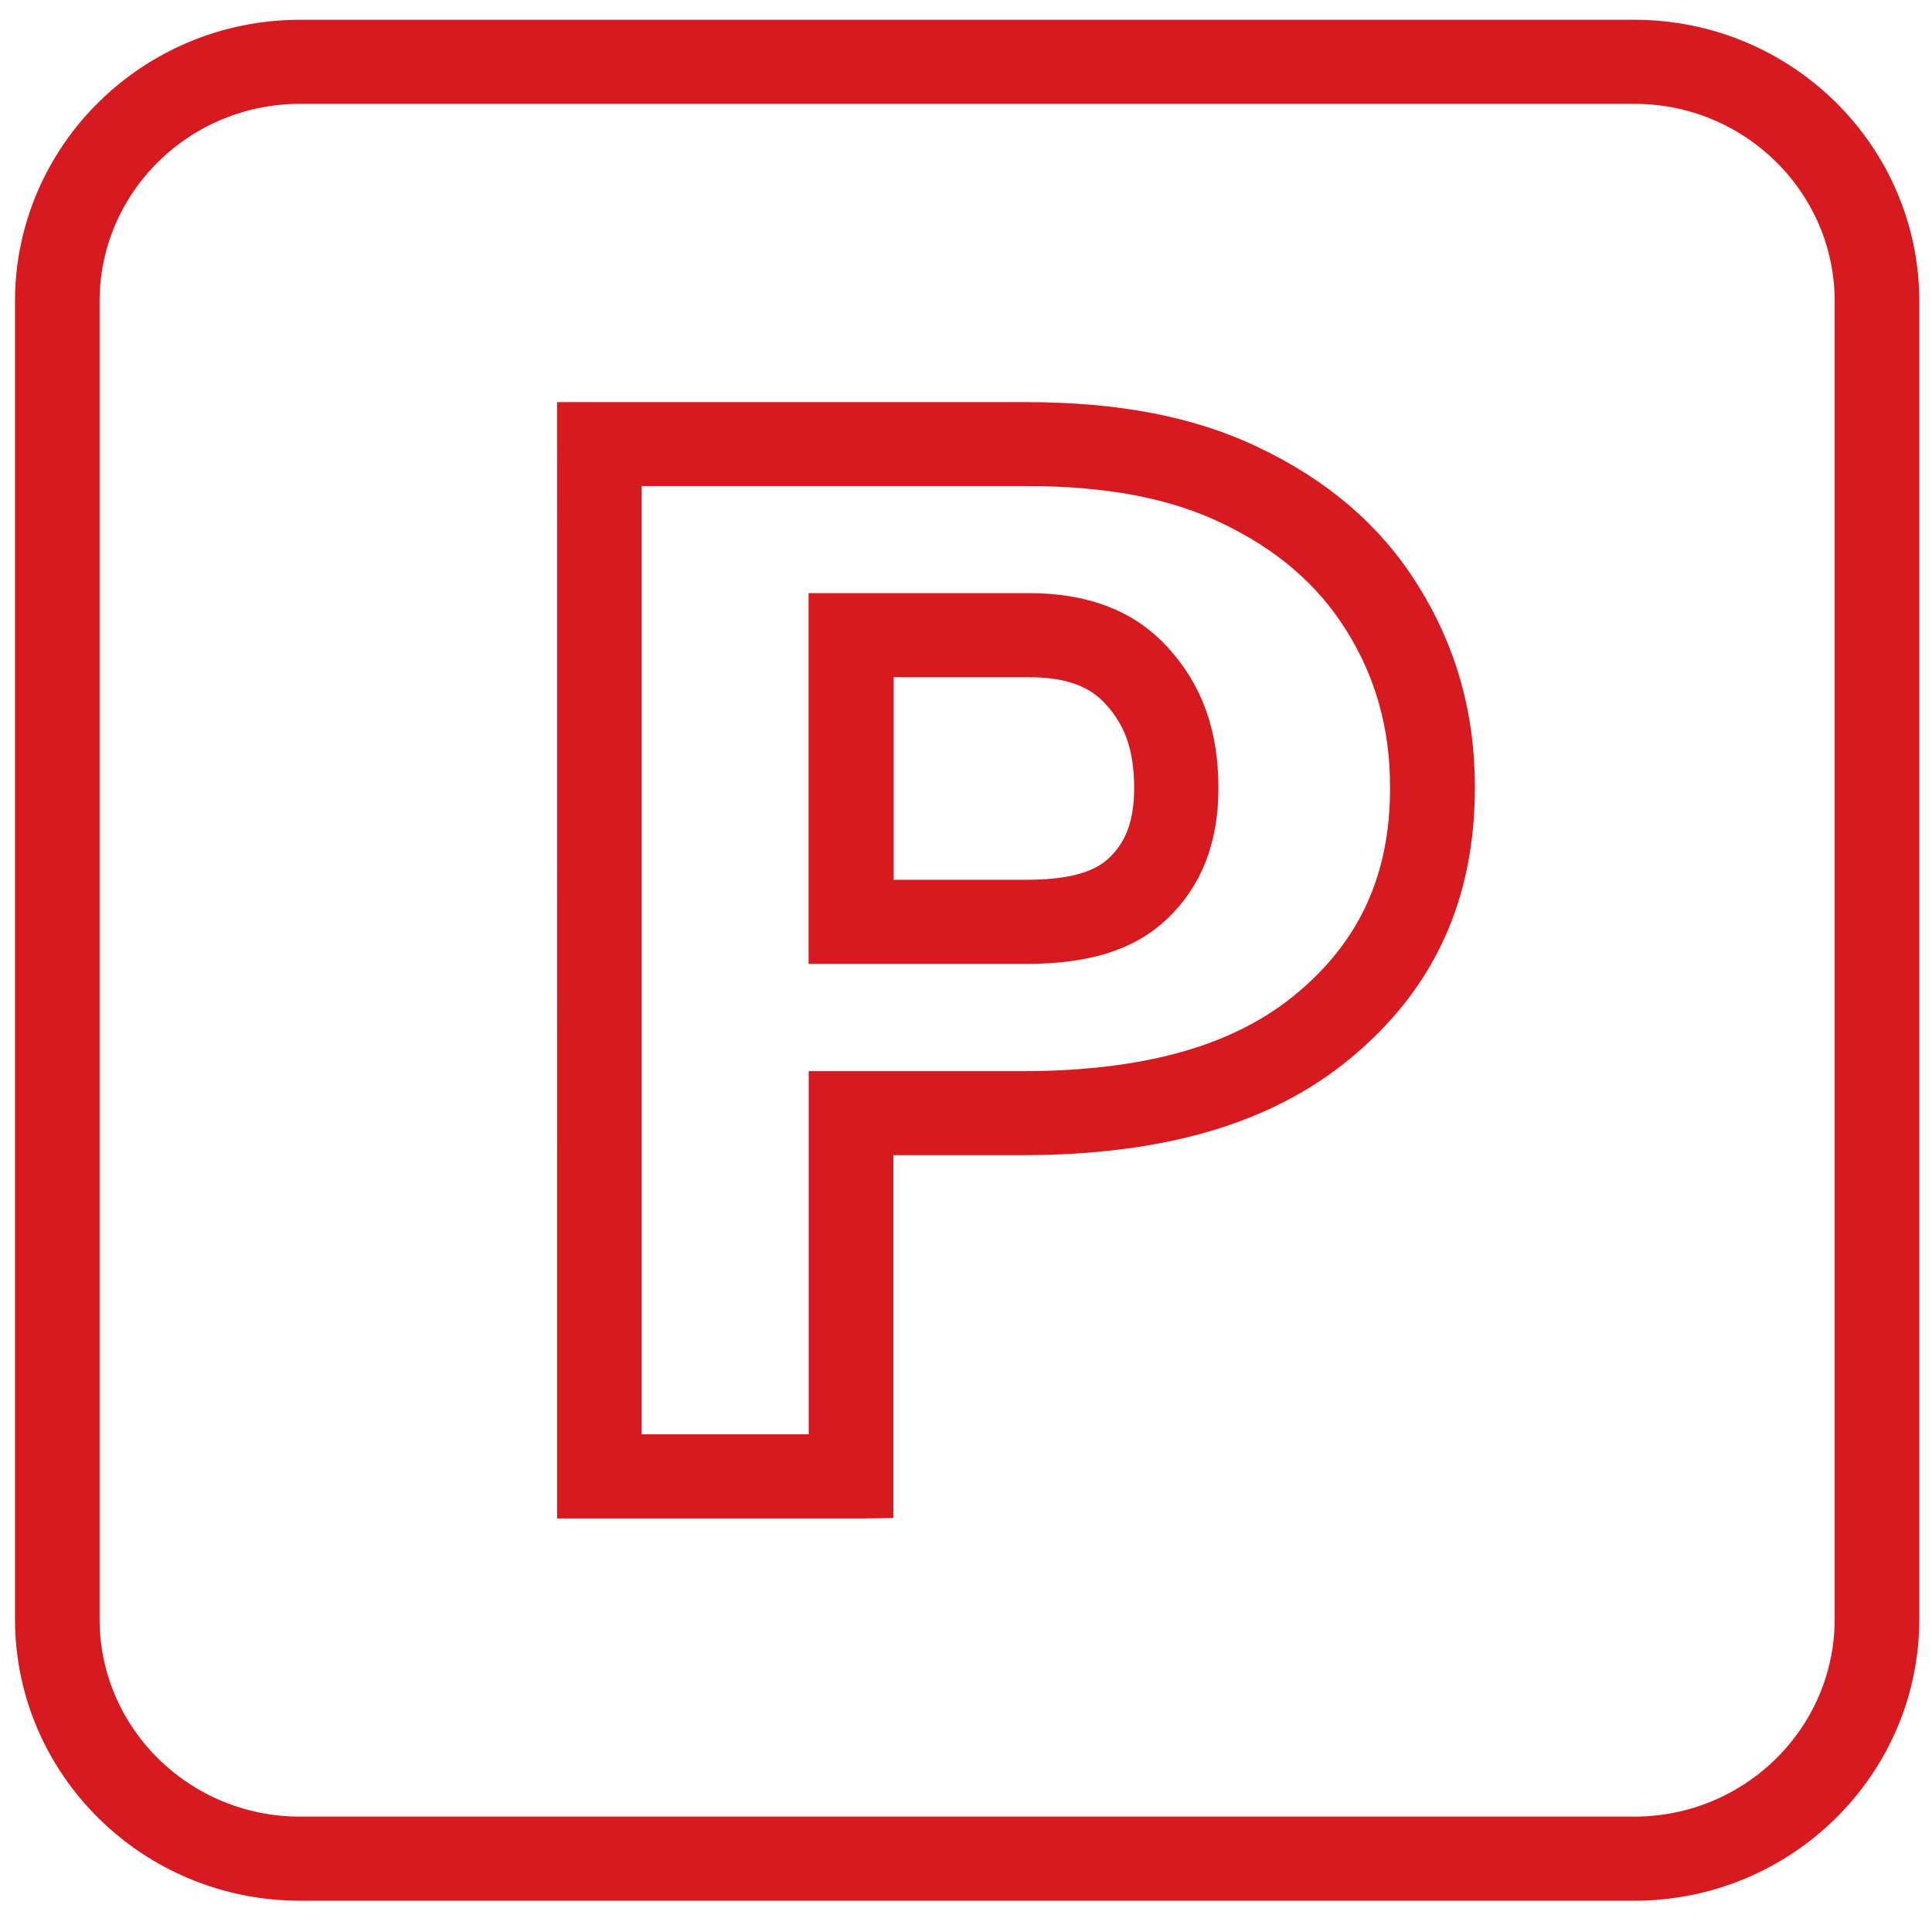
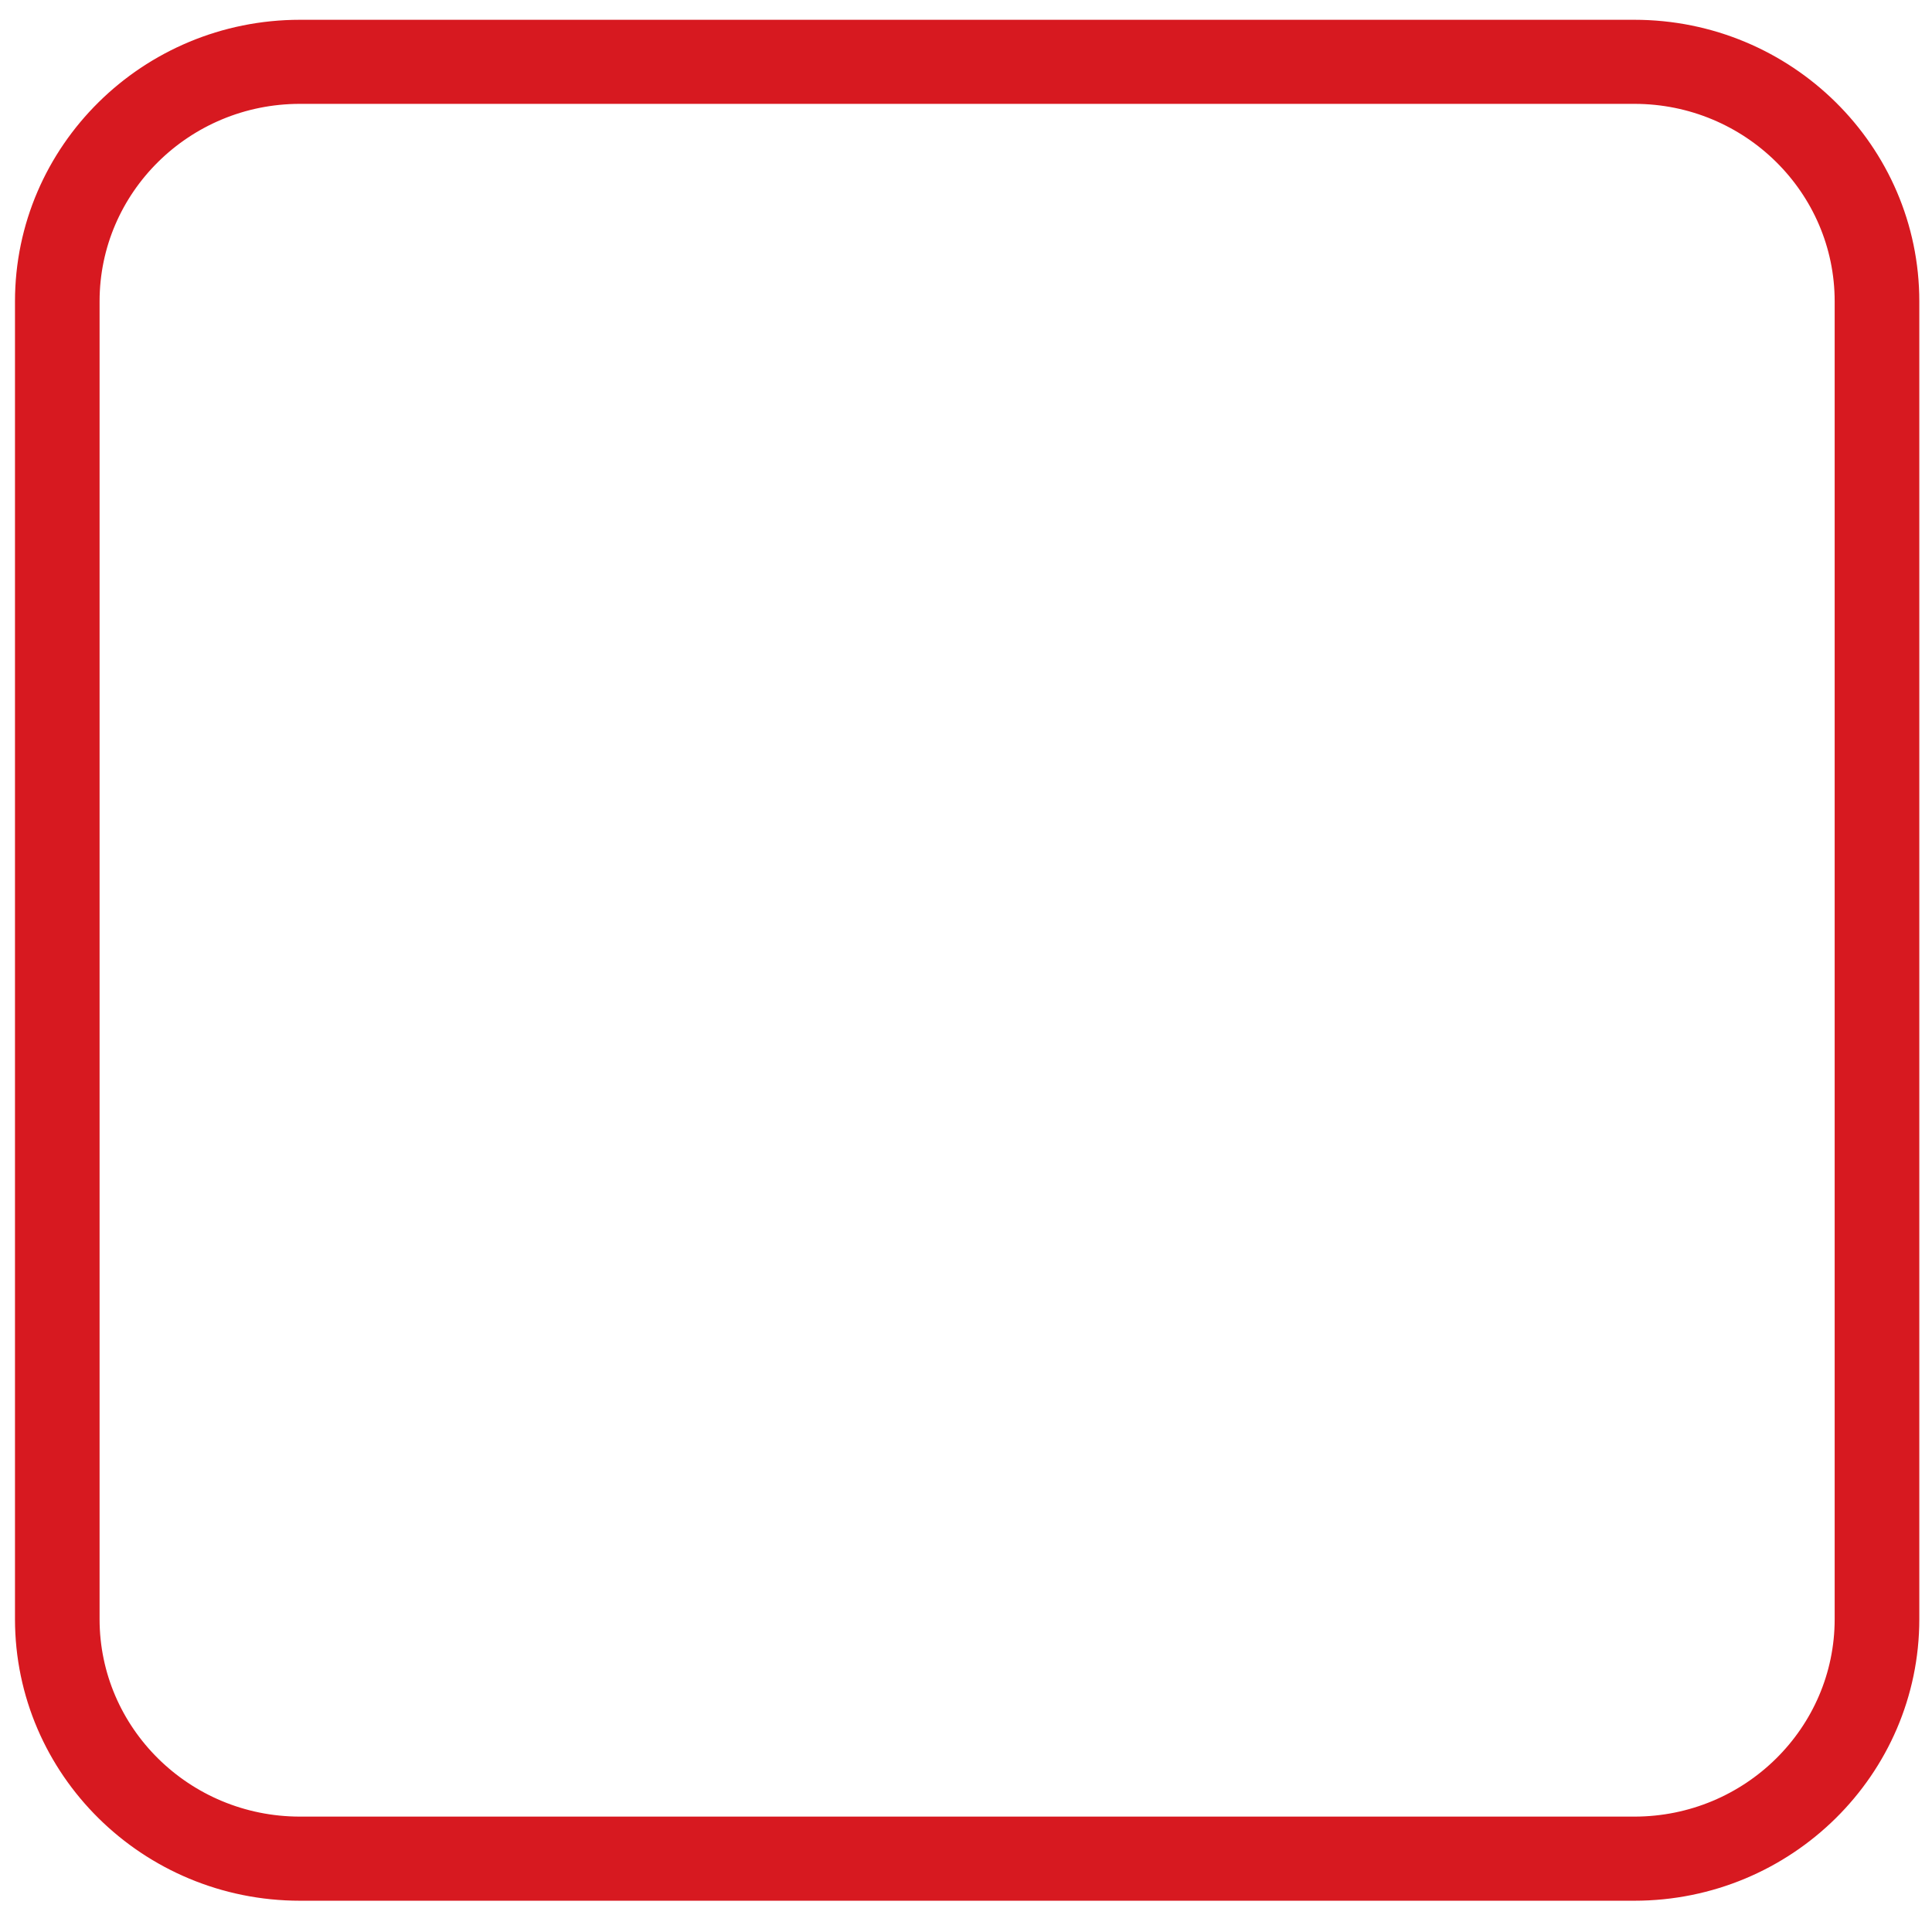
<svg xmlns="http://www.w3.org/2000/svg" width="37" height="37" viewBox="0 0 37 37" fill="none">
-   <path d="M19.644 18.037H15.908V11.782H19.699C20.729 11.782 21.499 12.076 22.052 12.684C22.638 13.327 22.911 14.091 22.911 15.094C22.911 16.034 22.628 16.757 22.052 17.299C21.518 17.804 20.754 18.037 19.644 18.037ZM16.687 17.272H19.649C20.547 17.272 21.143 17.104 21.523 16.745C21.945 16.348 22.143 15.824 22.143 15.093C22.143 14.282 21.942 13.698 21.485 13.197C21.078 12.753 20.512 12.547 19.708 12.547H16.692V17.272L16.687 17.272Z" fill="#D71920" stroke="#D71920" stroke-width="0.846" />
  <path d="M31.3 35.978H5.744C2.967 35.978 0.71 33.75 0.71 31.007V5.772C0.71 3.03 2.967 0.802 5.744 0.802H31.3C34.077 0.802 36.334 3.03 36.334 5.772V31.007C36.334 33.75 34.077 35.978 31.3 35.978ZM5.744 1.566C3.393 1.566 1.484 3.451 1.484 5.772V31.007C1.484 33.328 3.393 35.213 5.744 35.213H31.3C33.65 35.213 35.559 33.328 35.559 31.007V5.772C35.559 3.451 33.65 1.566 31.3 1.566H5.744Z" fill="#D71920" stroke="#D71920" stroke-width="0.846" />
-   <path d="M16.54 28.657H11.092L11.091 8.124H19.649C21.349 8.124 22.735 8.388 23.889 8.935C25.167 9.538 26.12 10.353 26.793 11.427C27.485 12.533 27.823 13.726 27.823 15.079C27.823 17.113 27.091 18.707 25.584 19.949C24.159 21.126 22.192 21.7 19.567 21.7H16.686V28.655L16.54 28.657ZM11.865 27.892H15.911V20.937H19.567C21.999 20.937 23.807 20.425 25.085 19.366C26.405 18.275 27.048 16.873 27.044 15.079C27.044 13.871 26.746 12.807 26.13 11.829C25.534 10.885 24.69 10.162 23.551 9.623C22.506 9.126 21.228 8.885 19.649 8.885H11.865L11.865 27.892Z" fill="#D71920" stroke="#D71920" stroke-width="0.846" />
</svg>